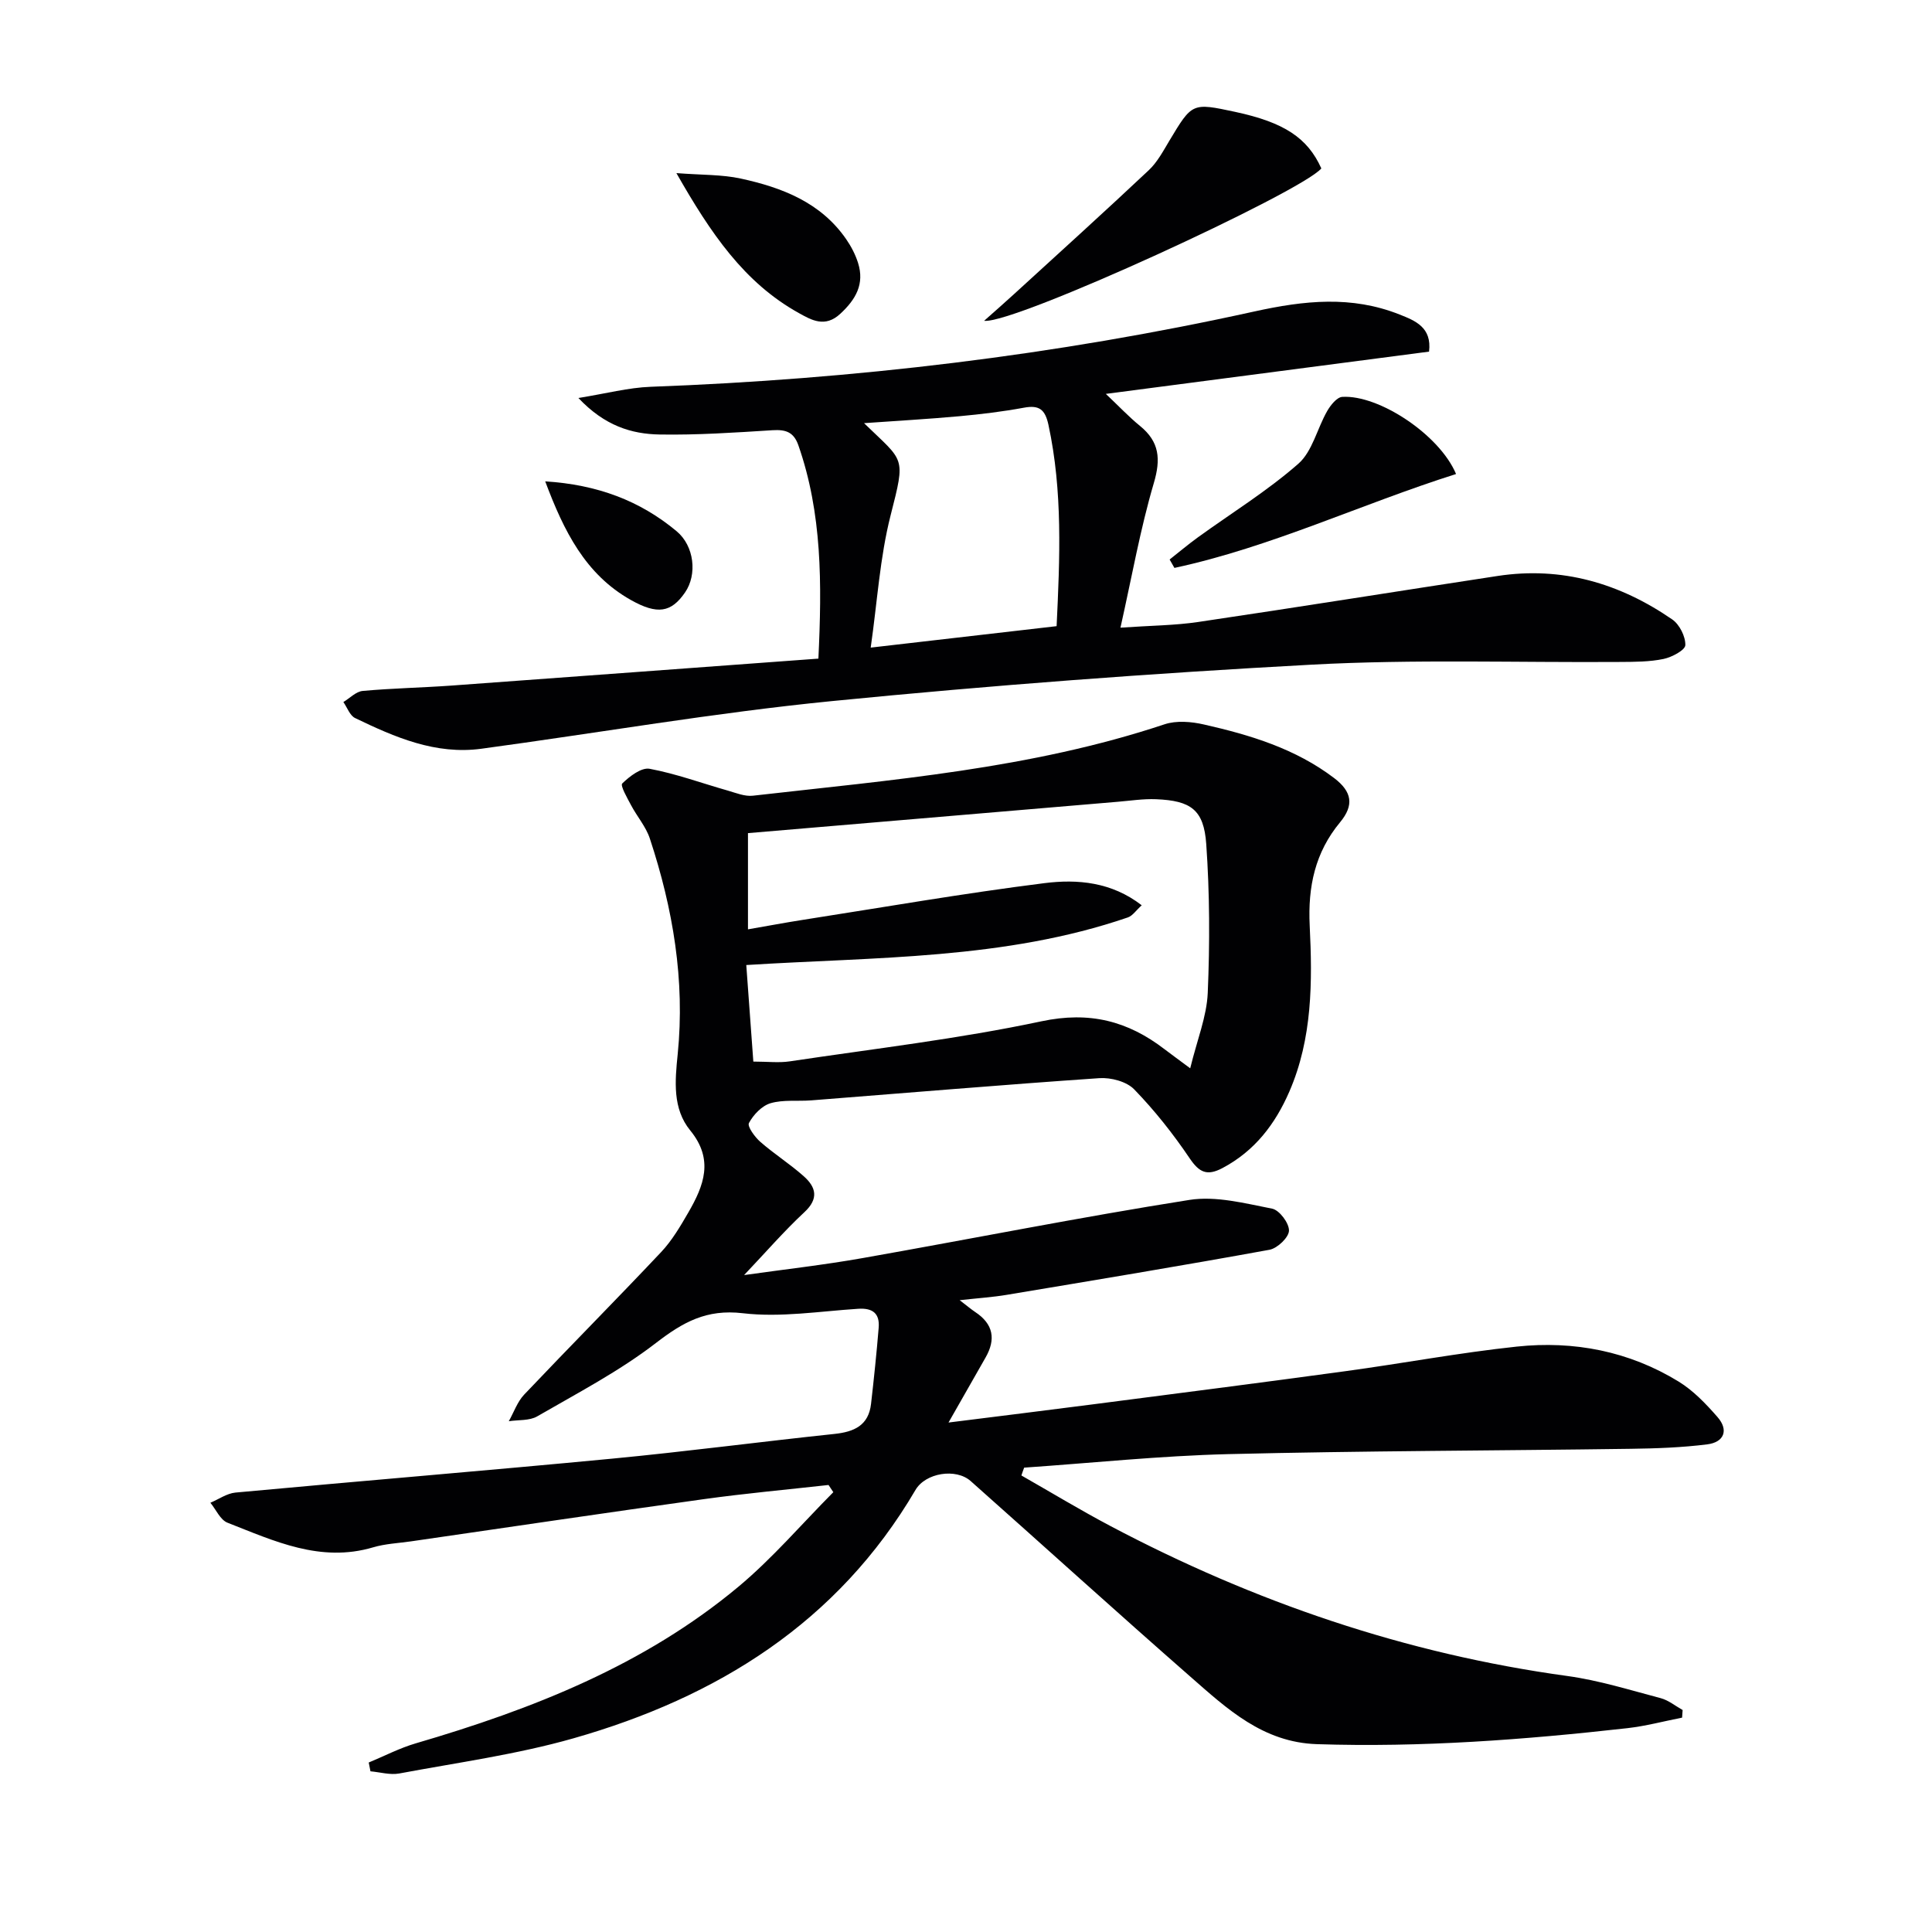
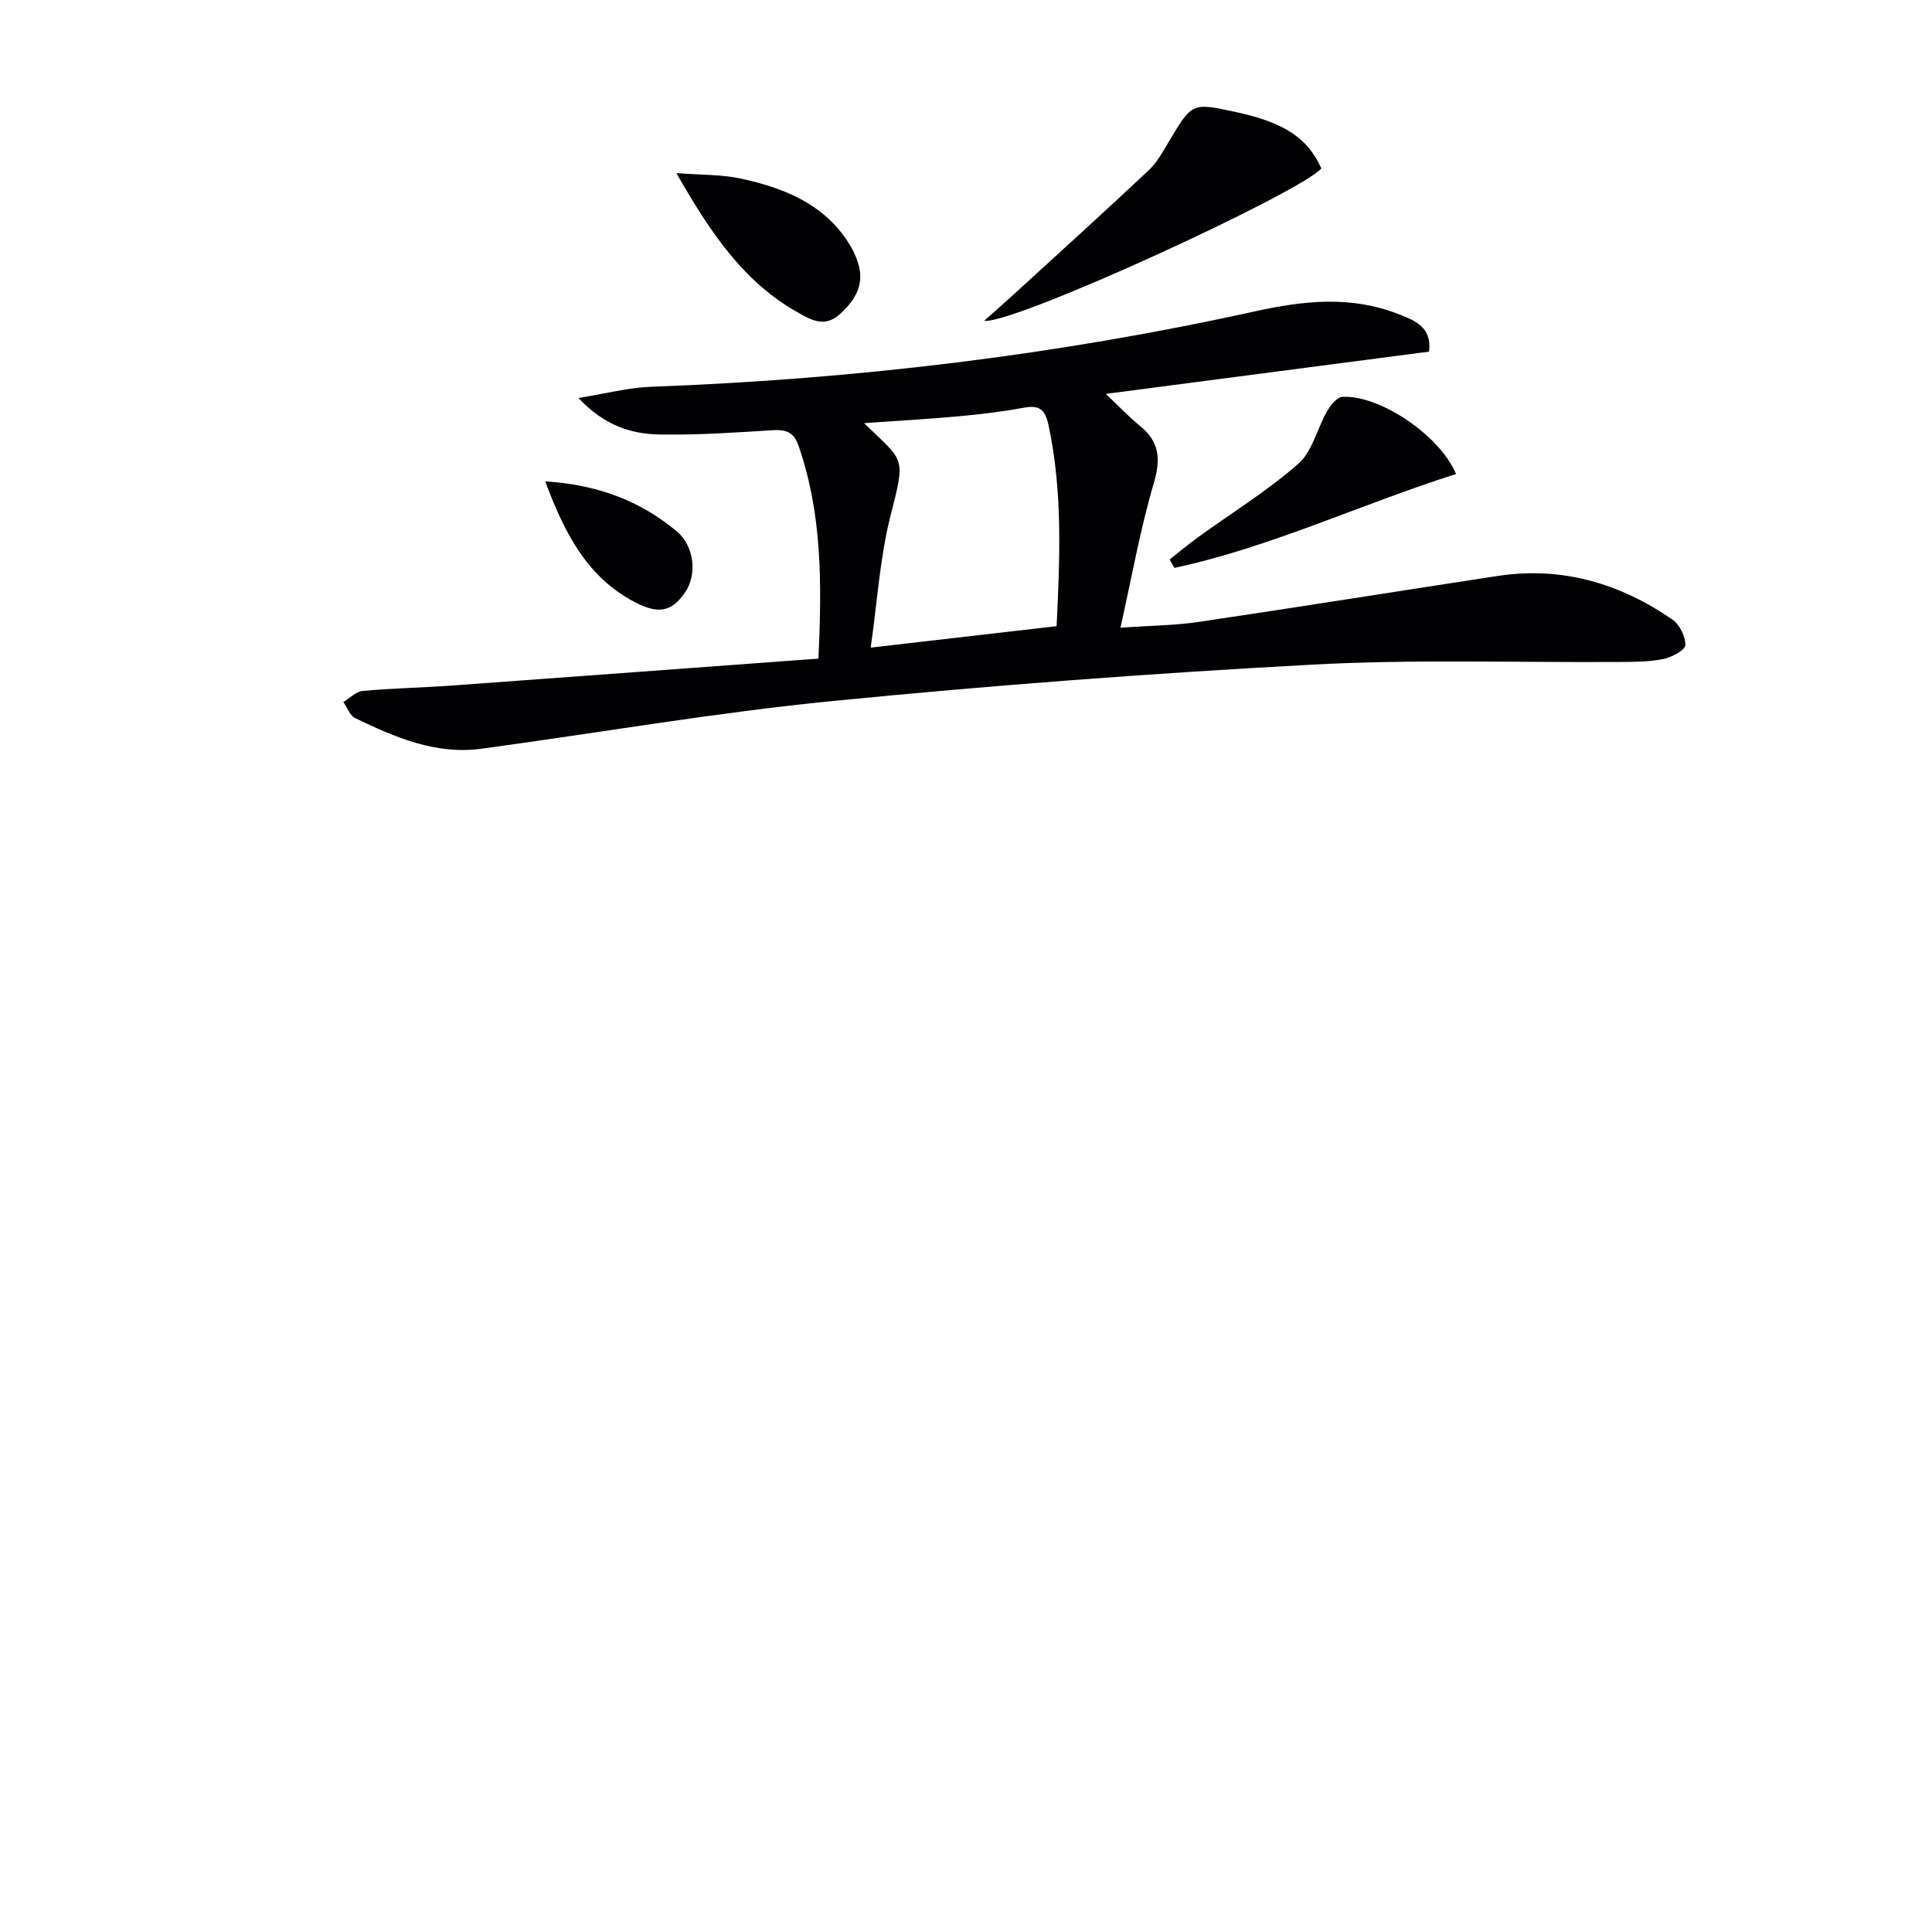
<svg xmlns="http://www.w3.org/2000/svg" enable-background="new 0 0 400 400" viewBox="0 0 400 400">
  <g fill="#010103">
-     <path d="m211.47 305.48c6.14 3.5 12.18 7.16 18.42 10.46 29.77 15.74 61.17 26.47 94.63 31.06 6.53.9 12.92 2.9 19.32 4.59 1.61.43 3.03 1.61 4.53 2.45-.04.53-.07 1.05-.11 1.58-3.78.74-7.53 1.75-11.34 2.18-21.35 2.4-42.73 4.01-64.25 3.31-11.19-.36-18.61-7.31-26.19-13.95-15.28-13.38-30.32-27.03-45.51-40.52-3.06-2.72-9.35-1.71-11.43 1.84-16.11 27.47-41.08 42.94-70.81 51.42-11.76 3.35-24 5.02-36.06 7.28-1.9.35-3.97-.27-5.97-.45-.12-.61-.24-1.21-.36-1.82 3.24-1.34 6.39-2.99 9.74-3.97 24.12-7.06 47.3-16.15 66.83-32.45 7.06-5.9 13.11-13 19.62-19.55-.33-.5-.66-.99-.99-1.49-8.6.96-17.23 1.74-25.8 2.93-20.22 2.81-40.42 5.81-60.63 8.74-2.63.38-5.34.49-7.86 1.24-10.91 3.23-20.49-1.32-30.15-5.1-1.49-.58-2.38-2.72-3.54-4.13 1.73-.73 3.41-1.94 5.19-2.11 25.98-2.41 51.99-4.54 77.96-7.02 15.38-1.47 30.7-3.5 46.06-5.12 4.08-.43 7.06-1.76 7.57-6.22.6-5.25 1.15-10.51 1.58-15.77.24-2.93-1.21-4.12-4.24-3.92-7.96.51-16.06 1.84-23.88.92-7.56-.89-12.41 1.86-18.02 6.18-7.58 5.84-16.22 10.35-24.55 15.17-1.62.94-3.91.7-5.89 1.01 1.05-1.86 1.77-4.03 3.2-5.53 9.38-9.89 18.99-19.57 28.34-29.49 2.25-2.39 3.98-5.34 5.64-8.21 3.19-5.52 5.34-10.92.39-16.97-3.69-4.51-3.17-10.22-2.6-15.79 1.54-15.3-.98-30.14-5.76-44.63-.81-2.47-2.66-4.58-3.9-6.93-.79-1.49-2.27-4.06-1.82-4.49 1.52-1.48 3.96-3.36 5.67-3.04 5.48 1.02 10.78 2.98 16.17 4.51 1.71.49 3.54 1.26 5.23 1.06 28.68-3.27 57.53-5.56 85.2-14.78 2.46-.82 5.56-.56 8.17.04 9.58 2.17 18.92 4.99 26.95 11.09 3.73 2.84 4.15 5.62 1.23 9.15-5.17 6.23-6.69 13.33-6.29 21.4.57 11.62.57 23.33-4.21 34.35-2.92 6.73-7.16 12.3-13.84 15.84-3.18 1.68-4.79.96-6.8-2.01-3.41-5.05-7.24-9.9-11.48-14.27-1.57-1.63-4.82-2.49-7.21-2.33-19.9 1.36-39.78 3.05-59.66 4.6-2.82.22-5.79-.18-8.43.59-1.79.53-3.55 2.38-4.47 4.1-.38.71 1.22 2.91 2.37 3.91 2.87 2.51 6.13 4.57 8.98 7.11 2.53 2.25 3.17 4.62.13 7.44-4.21 3.92-8 8.3-12.48 13.02 8.43-1.19 16.54-2.1 24.55-3.52 22.55-3.98 45.02-8.47 67.64-12.04 5.5-.87 11.49.71 17.13 1.81 1.5.29 3.53 3 3.49 4.55-.03 1.4-2.4 3.66-4.03 3.96-18.1 3.3-36.25 6.3-54.39 9.33-2.92.49-5.9.68-9.76 1.11 1.54 1.18 2.35 1.87 3.23 2.46 3.75 2.48 4.3 5.63 2.12 9.43-2.38 4.15-4.74 8.31-7.66 13.44 10.67-1.34 20.26-2.52 29.85-3.76 17.44-2.26 34.89-4.49 52.31-6.87 11.84-1.61 23.61-3.83 35.48-5.09 11.84-1.26 23.27.95 33.54 7.25 3.03 1.86 5.64 4.6 8.01 7.31 2.41 2.74 1.37 5.25-2.11 5.68-5.25.66-10.57.85-15.87.92-27.76.39-55.53.42-83.28 1.1-14.1.35-28.18 1.83-42.27 2.8-.21.54-.39 1.08-.57 1.62zm24.91-118.05c-1.17 1.05-1.88 2.17-2.86 2.51-25.51 8.75-52.23 8.17-79.01 9.86.5 6.88.98 13.41 1.46 19.99 2.94 0 5.3.29 7.56-.05 17.39-2.61 34.91-4.64 52.09-8.29 9.97-2.12 17.89-.06 25.5 5.79 1.28.98 2.59 1.92 5.3 3.94 1.43-5.89 3.42-10.71 3.63-15.6.44-10.26.41-20.59-.31-30.83-.5-7.13-3.2-8.98-10.38-9.28-2.64-.11-5.3.31-7.94.53-25.48 2.15-50.96 4.32-76.56 6.49v19.92c4.06-.7 7.63-1.38 11.22-1.94 16.72-2.61 33.41-5.52 50.2-7.63 6.77-.85 13.86-.25 20.1 4.59z" />
    <path d="m169.44 136.36c.74-15.57.78-30.07-4.15-44.18-.96-2.74-2.62-3.27-5.31-3.11-7.79.49-15.6 1.02-23.4.89-5.83-.1-11.38-1.79-16.83-7.56 5.78-.93 10.35-2.15 14.97-2.32 42.1-1.55 83.81-6.51 124.92-15.58 10.47-2.31 20.19-3.33 30.14.62 3.2 1.27 6.71 2.64 6.09 7.68-21.96 2.87-43.96 5.75-66.92 8.75 2.66 2.51 4.74 4.73 7.07 6.63 4.04 3.29 4.34 6.85 2.86 11.86-2.79 9.46-4.51 19.24-6.9 29.91 6.37-.44 11.3-.46 16.13-1.18 20.66-3.06 41.29-6.37 61.94-9.52 13.28-2.03 25.29 1.5 36.17 9 1.51 1.04 2.76 3.54 2.71 5.32-.03 1.03-2.79 2.5-4.51 2.86-2.89.6-5.92.6-8.89.62-21.32.15-42.69-.59-63.95.56-33.17 1.79-66.34 4.28-99.4 7.55-24.26 2.4-48.35 6.59-72.53 9.86-9.47 1.28-17.9-2.38-26.14-6.36-1.09-.53-1.62-2.18-2.42-3.31 1.33-.8 2.61-2.17 4-2.3 6.12-.56 12.28-.67 18.41-1.11 25.17-1.83 50.32-3.7 75.94-5.58zm49.32-6.72c.67-14.06 1.28-27.91-1.69-41.68-.69-3.19-1.91-4.14-5.08-3.55-4.39.81-8.85 1.35-13.3 1.76-6.49.59-13.01.96-19.8 1.44 8.37 8.13 8.66 6.68 5.5 19.09-2.22 8.71-2.75 17.85-4.12 27.38 13.6-1.57 25.89-2.99 38.49-4.44z" />
    <path d="m273.57 34.87c-4.19 4.93-63.68 32.32-69.82 31.55 2.4-2.14 4.34-3.82 6.23-5.56 9.31-8.51 18.66-16.97 27.85-25.61 1.78-1.67 3-3.98 4.28-6.12 4.72-7.86 4.69-7.88 13.61-5.97 10.12 2.17 14.99 5.36 17.85 11.71z" />
-     <path d="m301.46 98.14c-19.76 6.26-38.29 15.13-58.31 19.44-.33-.58-.66-1.16-.99-1.74 1.94-1.52 3.82-3.12 5.81-4.56 6.98-5.05 14.38-9.61 20.83-15.26 2.92-2.56 3.9-7.29 5.97-10.9.7-1.23 2.02-2.89 3.14-2.95 7.6-.46 20.15 7.86 23.55 15.97z" />
+     <path d="m301.46 98.14c-19.76 6.26-38.29 15.13-58.31 19.44-.33-.58-.66-1.16-.99-1.74 1.94-1.52 3.82-3.12 5.81-4.56 6.98-5.05 14.38-9.61 20.83-15.26 2.92-2.56 3.9-7.29 5.97-10.9.7-1.23 2.02-2.89 3.14-2.95 7.6-.46 20.15 7.86 23.55 15.97" />
    <path d="m140.04 35.84c5.34.41 9.44.28 13.33 1.13 8.55 1.86 16.59 4.94 21.85 12.59 1.02 1.48 1.89 3.16 2.43 4.87 1.37 4.36-.44 7.54-3.68 10.54-3.17 2.94-5.97 1.29-8.57-.15-11.33-6.29-18.26-16.52-25.36-28.98z" />
    <path d="m112.88 99.66c10.76.68 19.6 3.98 27.21 10.33 3.66 3.05 4.3 8.96 1.74 12.67-2.86 4.16-5.72 4.66-11.22 1.56-9.42-5.3-13.87-14.26-17.73-24.56z" />
  </g>
</svg>